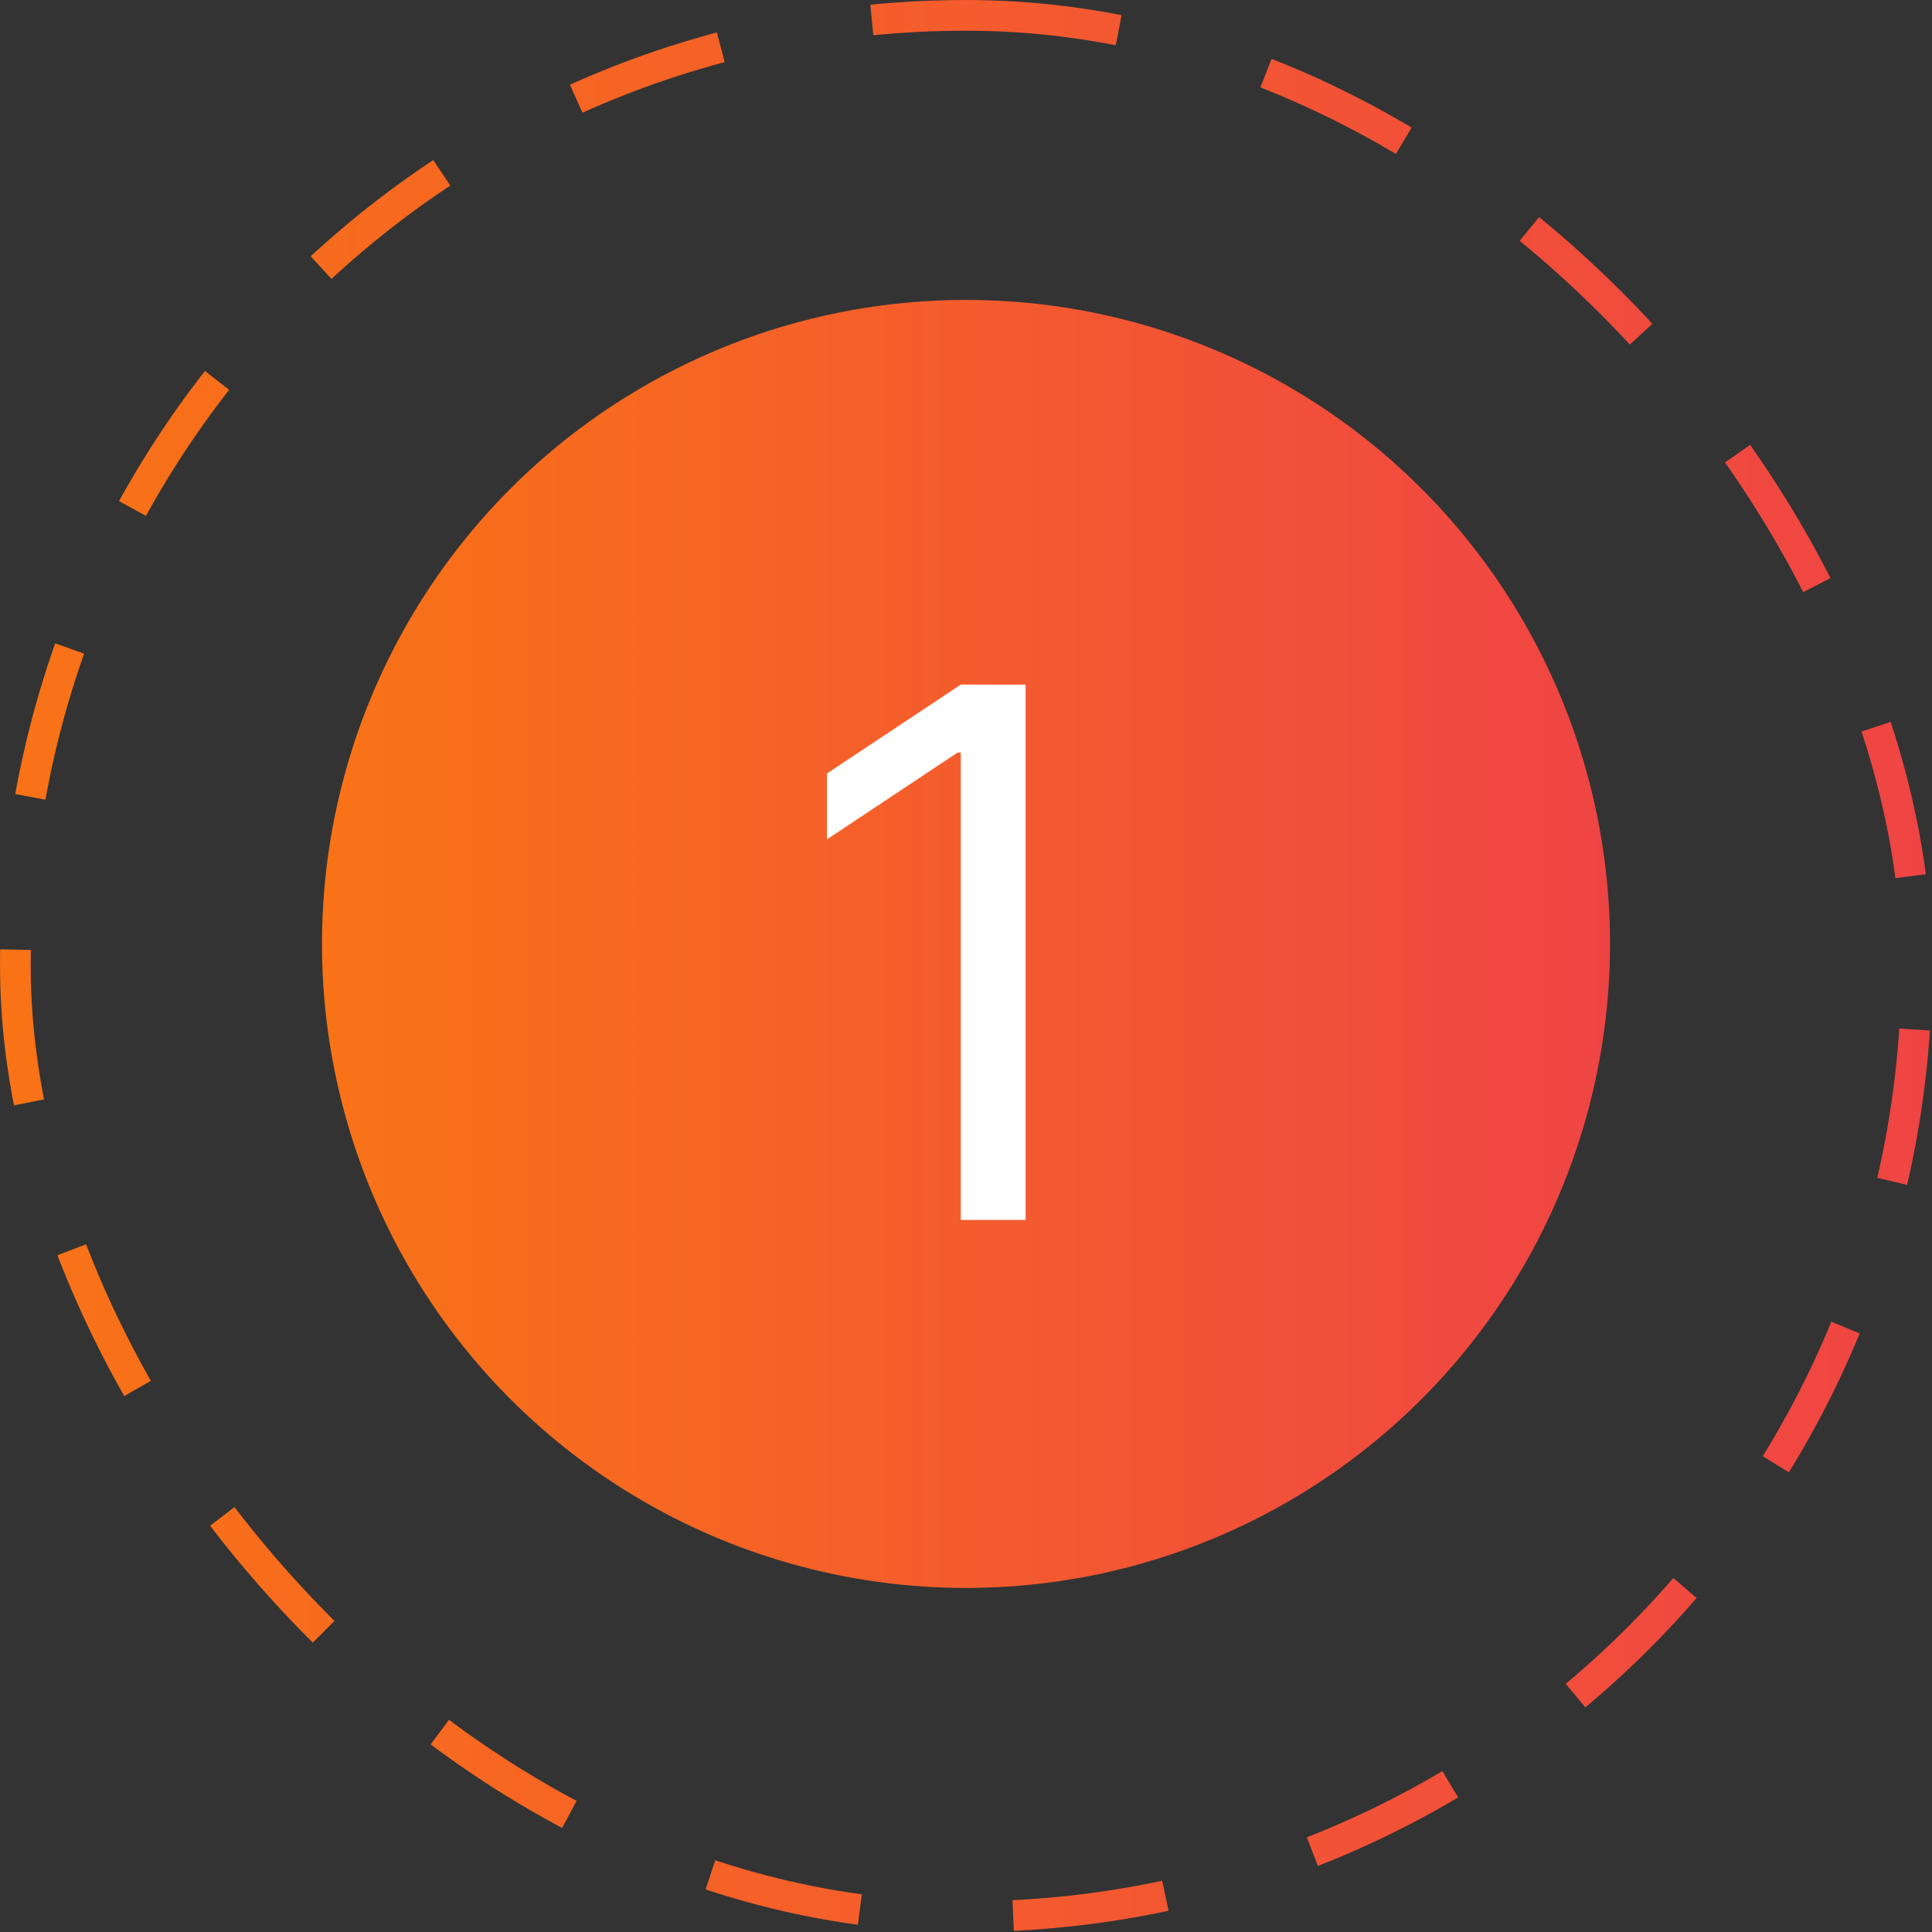
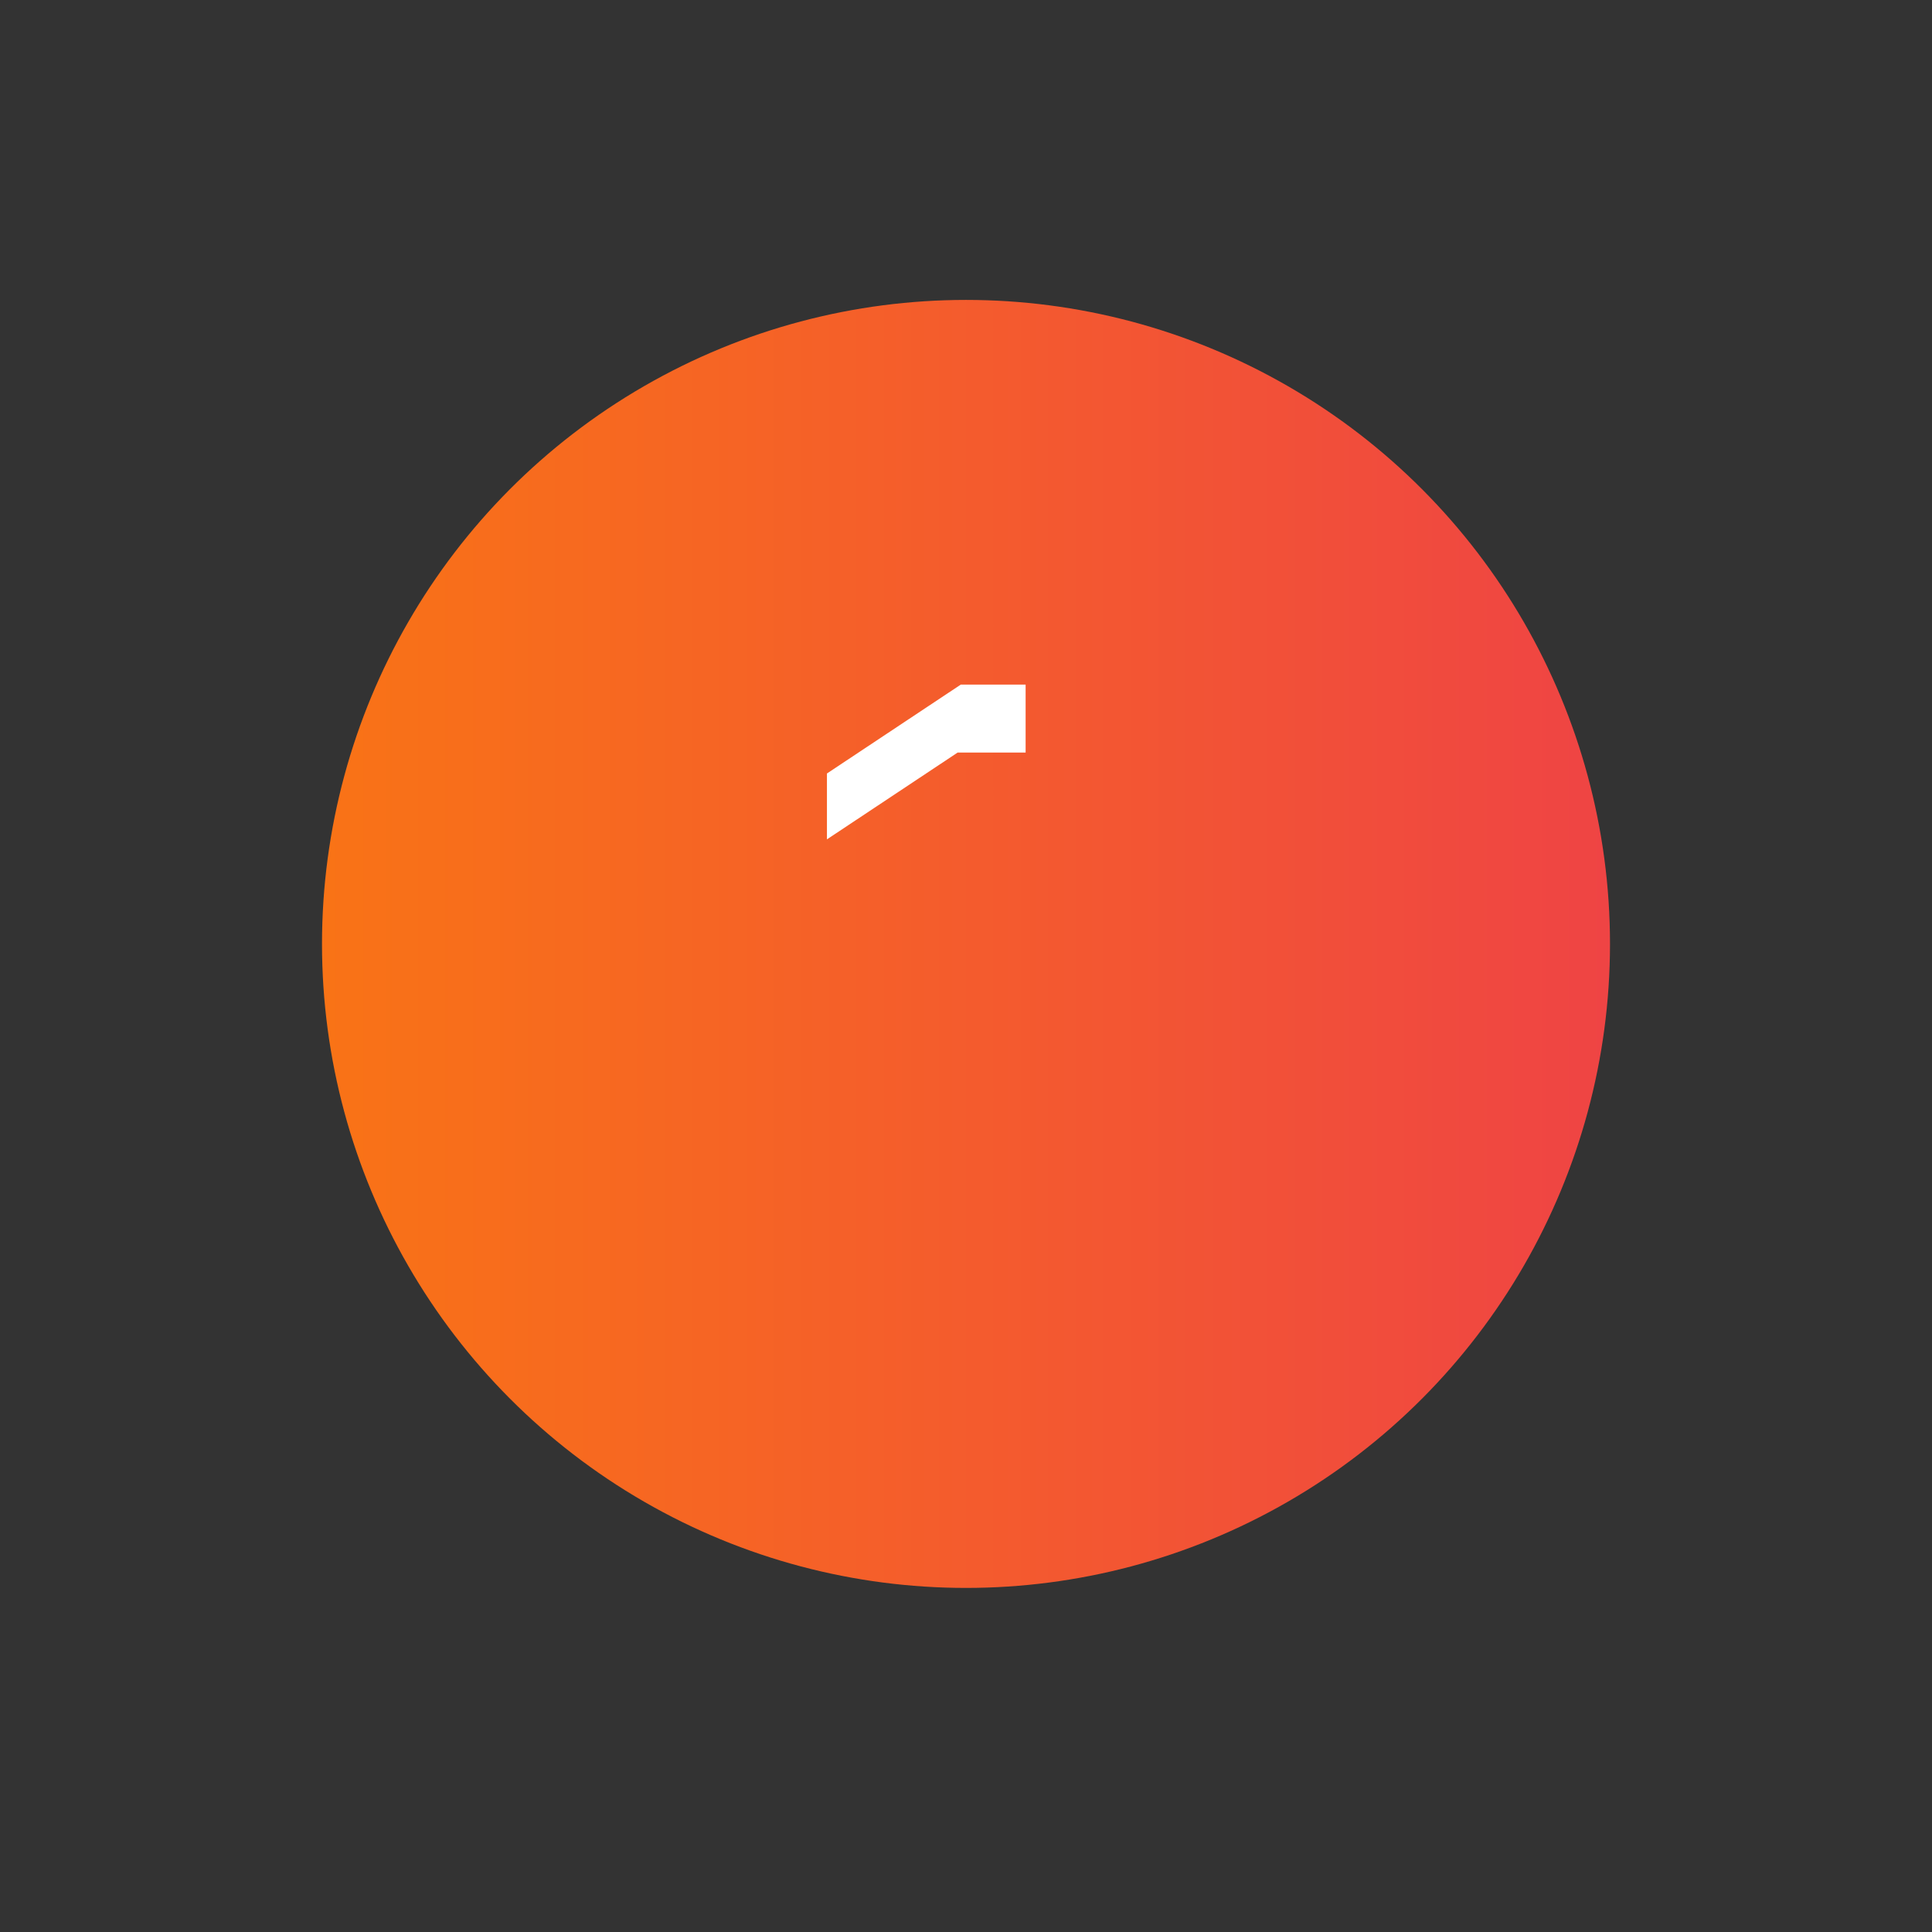
<svg xmlns="http://www.w3.org/2000/svg" width="42" height="42" viewBox="0 0 42 42" fill="none">
  <rect x="0" y="0" width="42" height="42" fill="#333333" stroke="none" />
-   <rect x="0.334" y="0.334" width="41.333" height="41.333" rx="20.666" stroke="url(#paint0_linear_668_1547)" stroke-width="0.667" stroke-dasharray="3.34 3.34" />
  <circle cx="21" cy="20.52" r="14" fill="url(#paint1_linear_668_1547)" />
-   <path d="M22.296 14.883V26.52H20.886V16.36H20.818L17.977 18.247V16.815L20.886 14.883H22.296Z" fill="white" />
+   <path d="M22.296 14.883V26.52V16.36H20.818L17.977 18.247V16.815L20.886 14.883H22.296Z" fill="white" />
  <defs>
    <linearGradient id="paint0_linear_668_1547" x1="0" y1="21" x2="42" y2="21" gradientUnits="userSpaceOnUse">
      <stop stop-color="#F97316" />
      <stop offset="1" stop-color="#EF4444" />
    </linearGradient>
    <linearGradient id="paint1_linear_668_1547" x1="7" y1="20.52" x2="35" y2="20.52" gradientUnits="userSpaceOnUse">
      <stop stop-color="#F97316" />
      <stop offset="1" stop-color="#EF4444" />
    </linearGradient>
  </defs>
</svg>